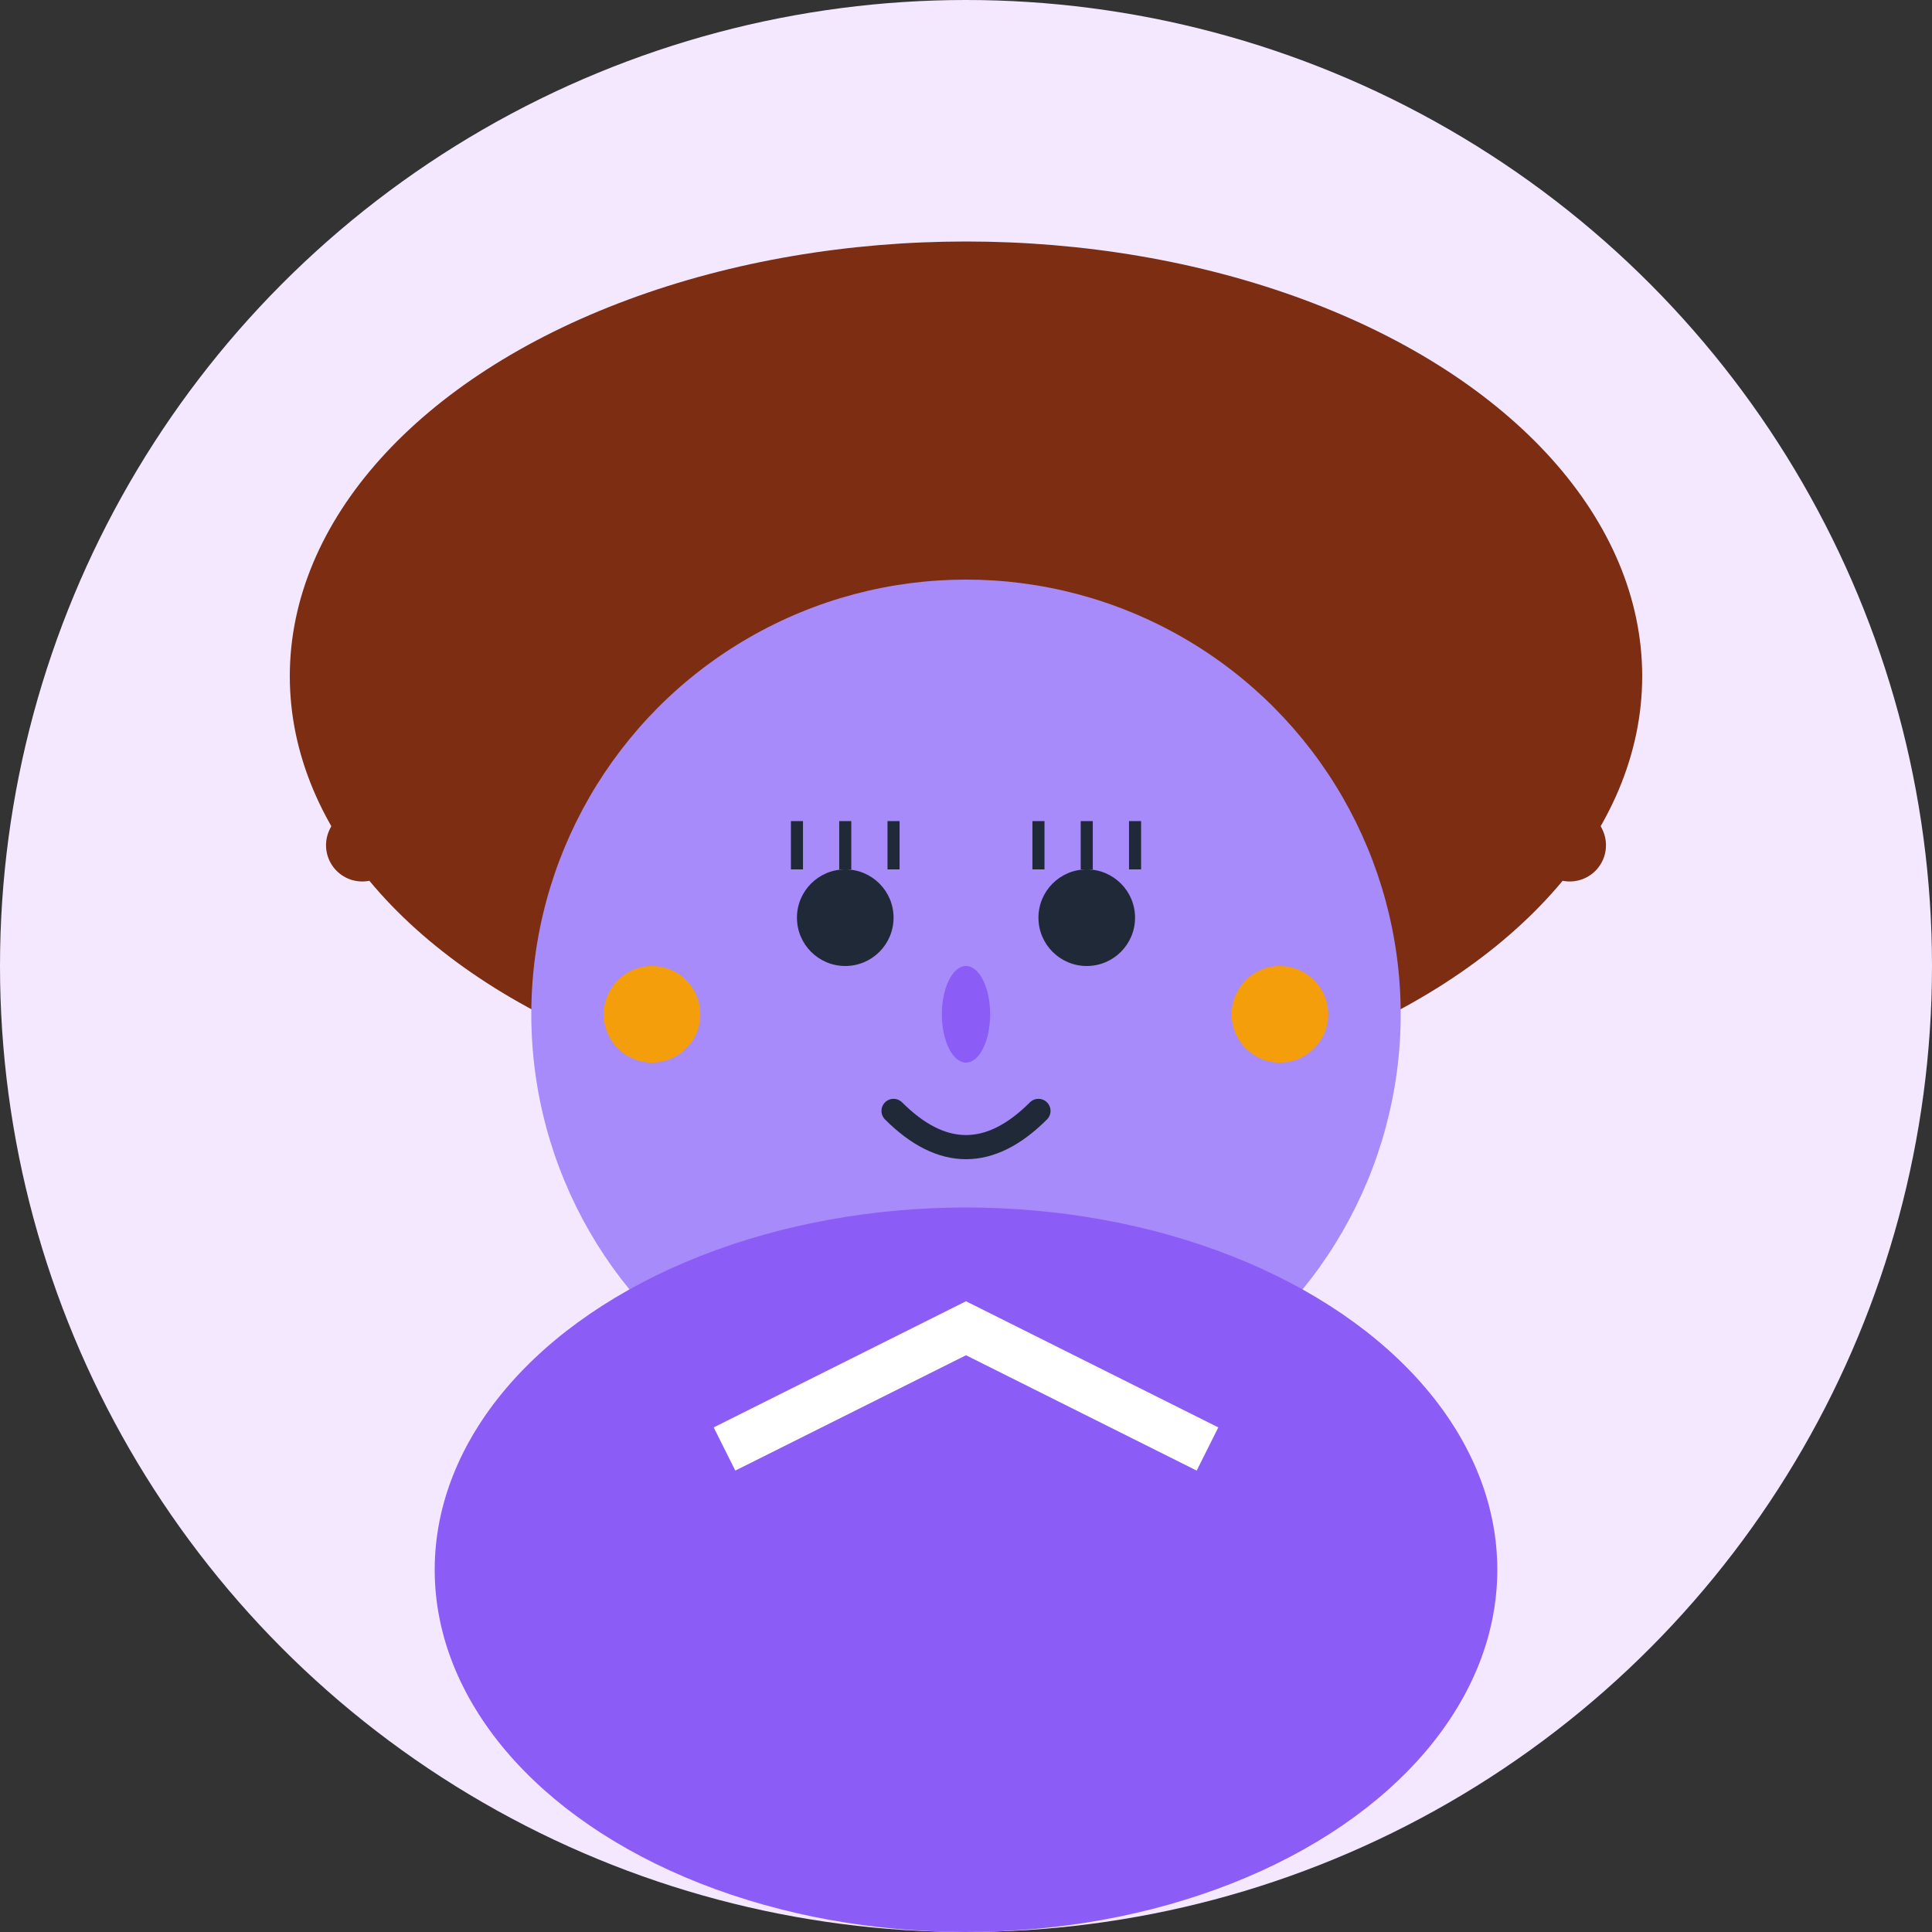
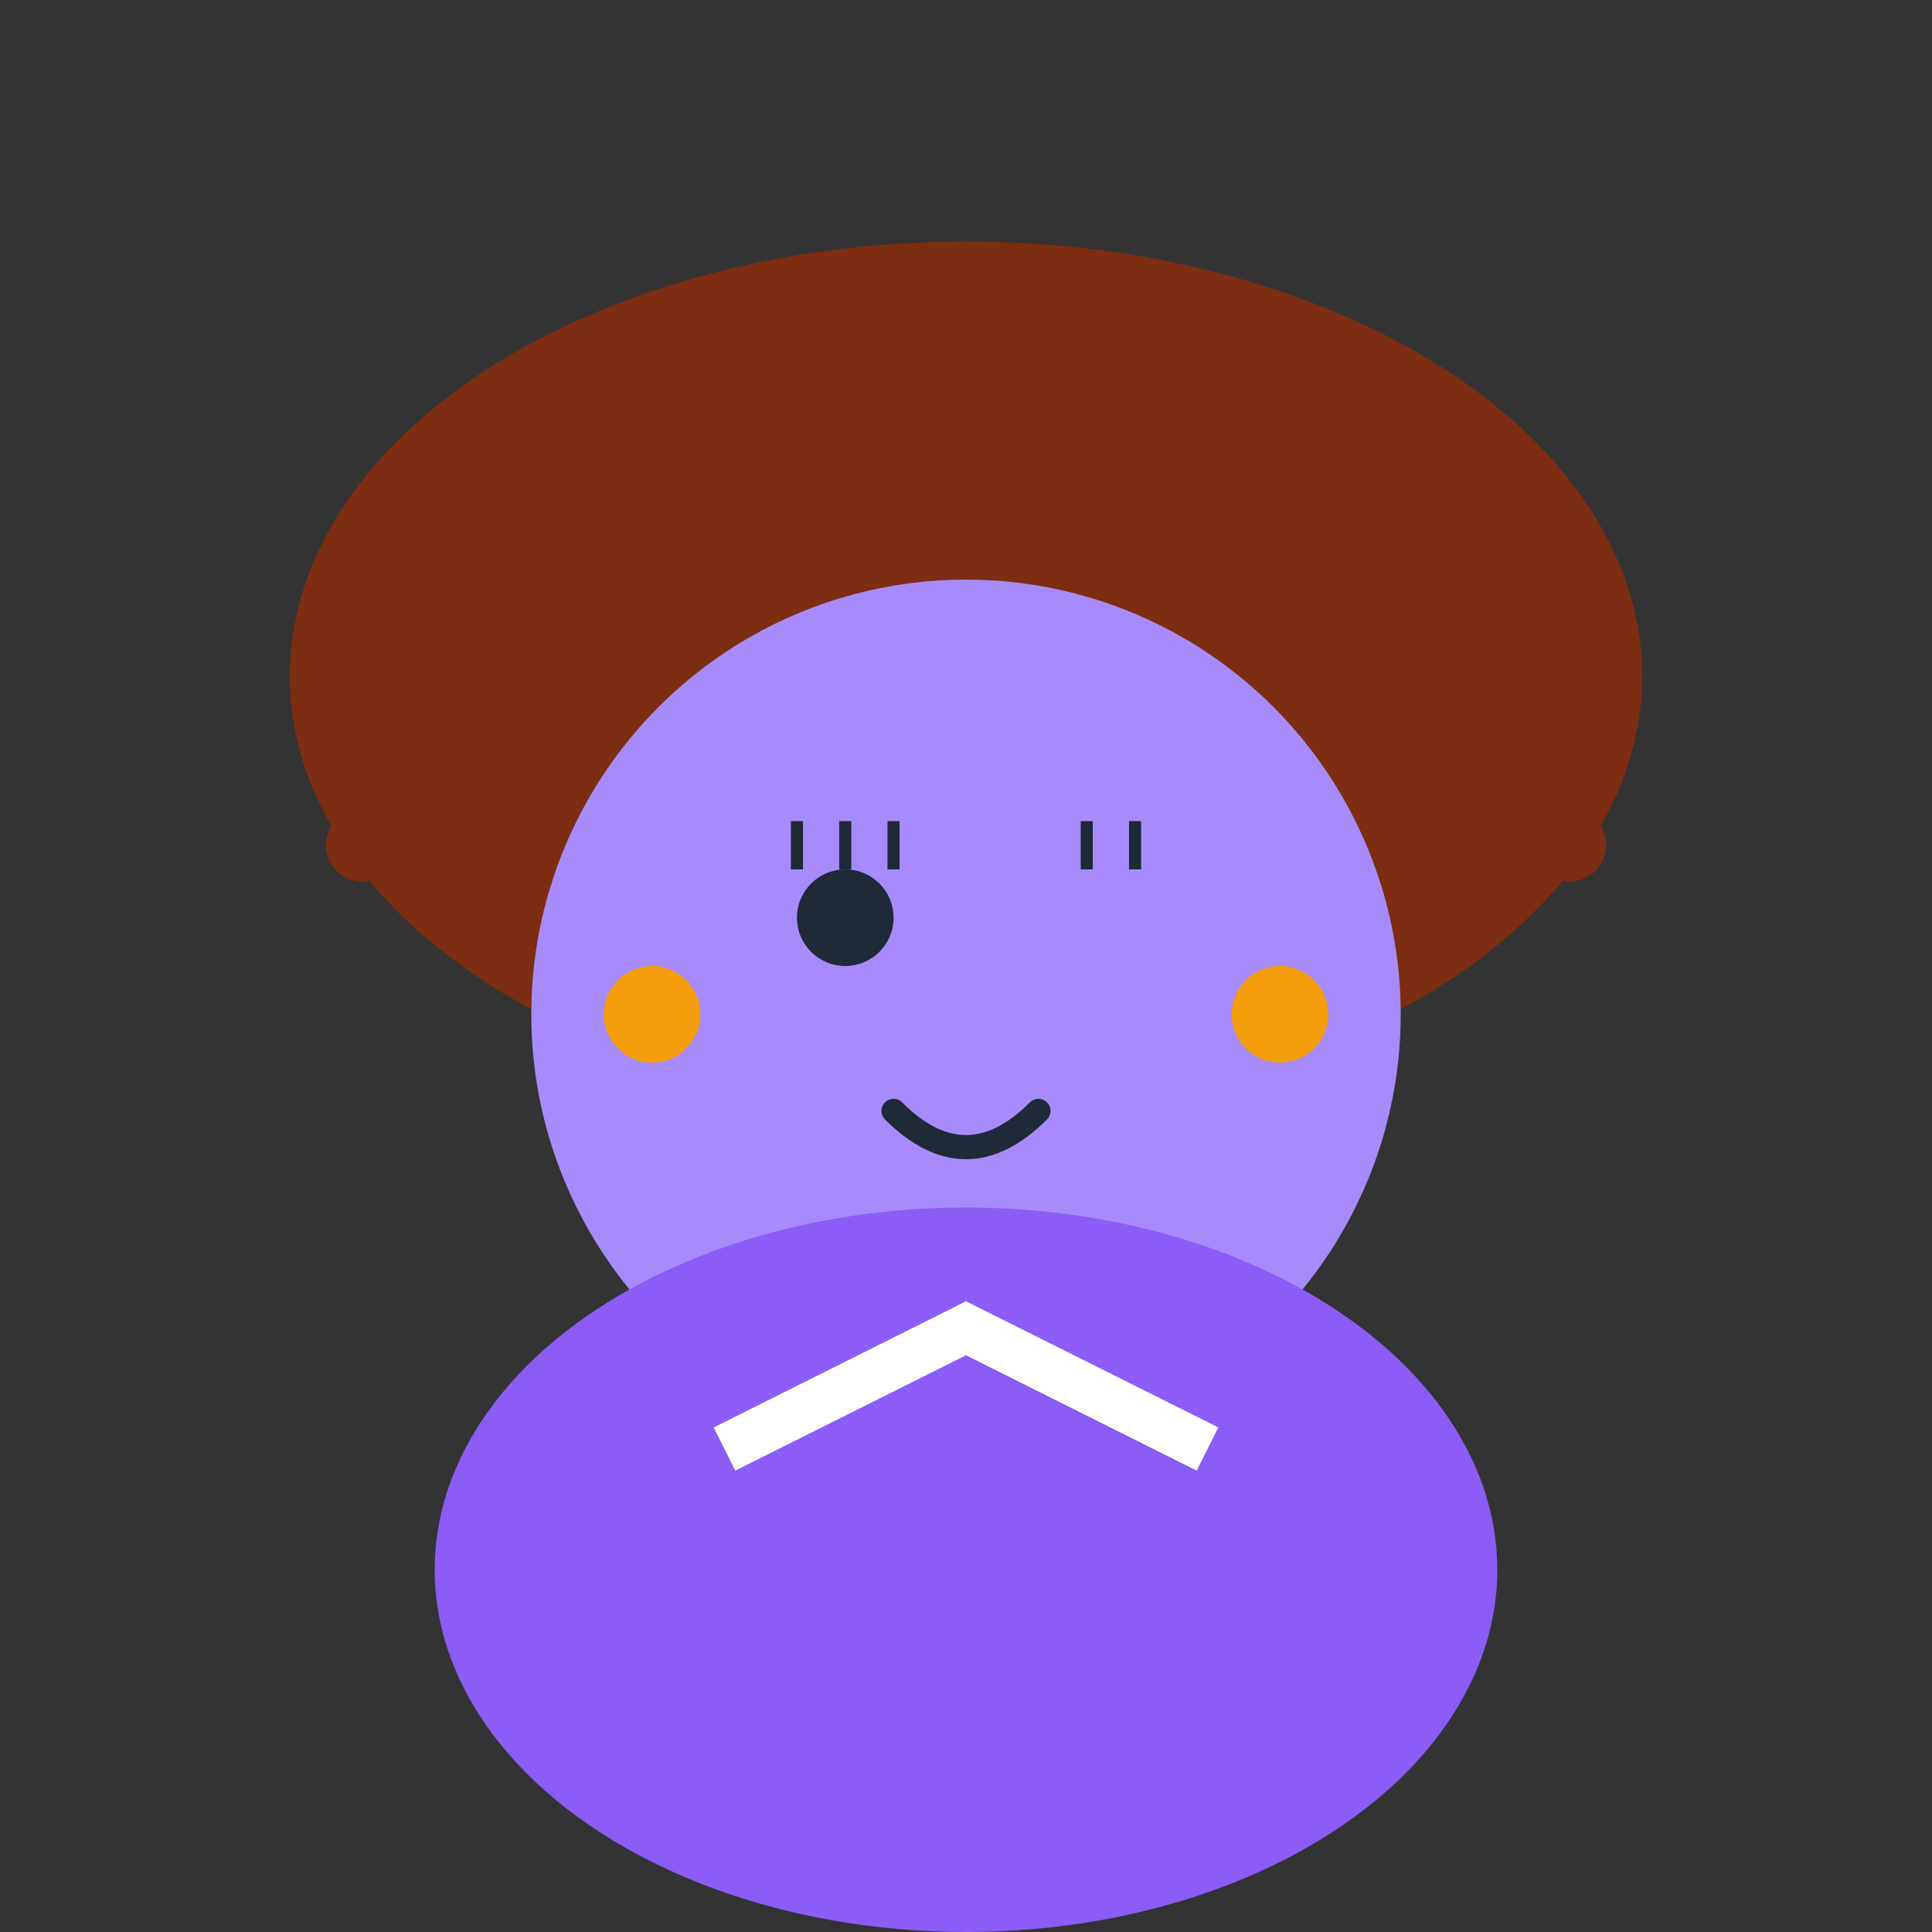
<svg xmlns="http://www.w3.org/2000/svg" width="80" height="80" viewBox="0 0 80 80" fill="none">
  <rect x="0" y="0" width="80" height="80" fill="#333333" stroke="none" />
-   <circle cx="40" cy="40" r="40" fill="#F3E8FF" />
  <ellipse cx="40" cy="28" rx="28" ry="18" fill="#7C2D12" />
  <path d="M15 35Q20 25 25 30Q30 20 35 28Q40 18 45 28Q50 20 55 30Q60 25 65 35" stroke="#7C2D12" stroke-width="3" fill="none" stroke-linecap="round" />
  <circle cx="40" cy="42" r="18" fill="#A78BFA" />
  <circle cx="35" cy="38" r="2" fill="#1F2937" />
-   <circle cx="45" cy="38" r="2" fill="#1F2937" />
  <path d="M35 36L35 34" stroke="#1F2937" stroke-width="0.5" />
  <path d="M33 36L33 34" stroke="#1F2937" stroke-width="0.5" />
  <path d="M37 36L37 34" stroke="#1F2937" stroke-width="0.5" />
  <path d="M45 36L45 34" stroke="#1F2937" stroke-width="0.5" />
-   <path d="M43 36L43 34" stroke="#1F2937" stroke-width="0.5" />
  <path d="M47 36L47 34" stroke="#1F2937" stroke-width="0.5" />
-   <ellipse cx="40" cy="42" rx="1" ry="2" fill="#8B5CF6" />
  <path d="M37 46Q40 49 43 46" stroke="#1F2937" stroke-width="1" fill="none" stroke-linecap="round" />
  <ellipse cx="40" cy="65" rx="22" ry="15" fill="#8B5CF6" />
  <path d="M30 60L40 55L50 60" stroke="white" stroke-width="2" fill="none" />
  <circle cx="27" cy="42" r="2" fill="#F59E0B" />
  <circle cx="53" cy="42" r="2" fill="#F59E0B" />
</svg>